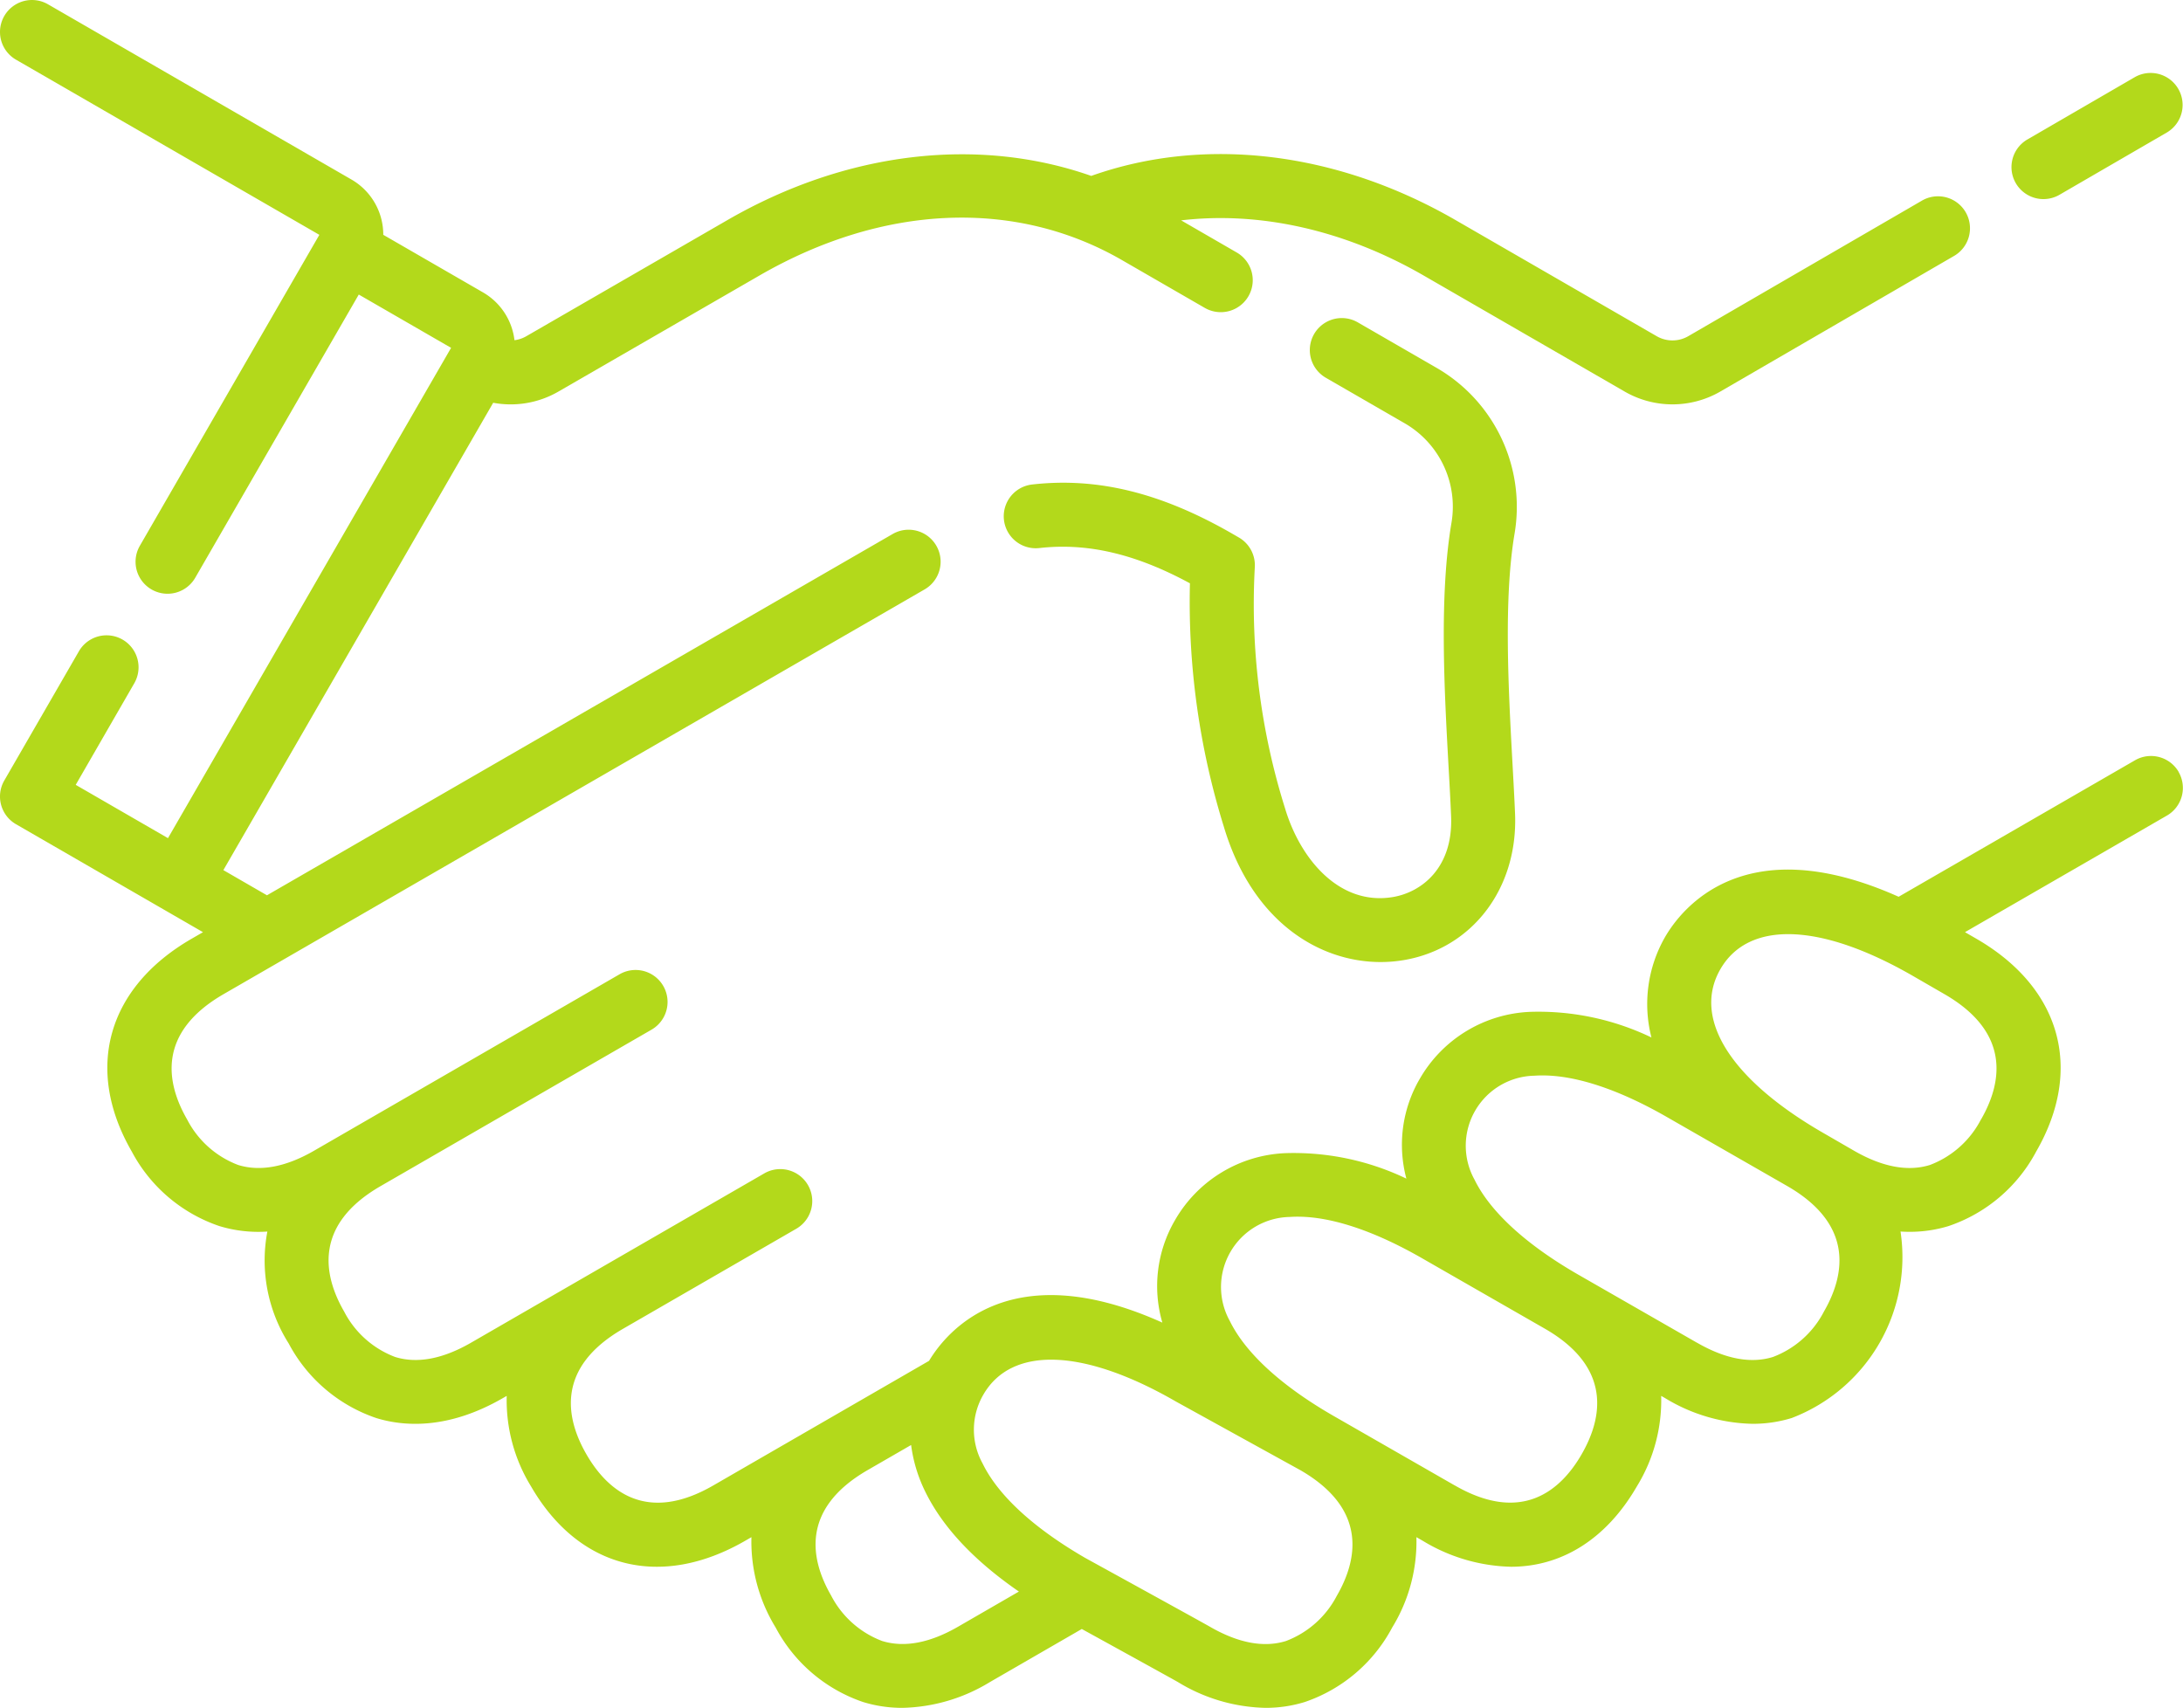
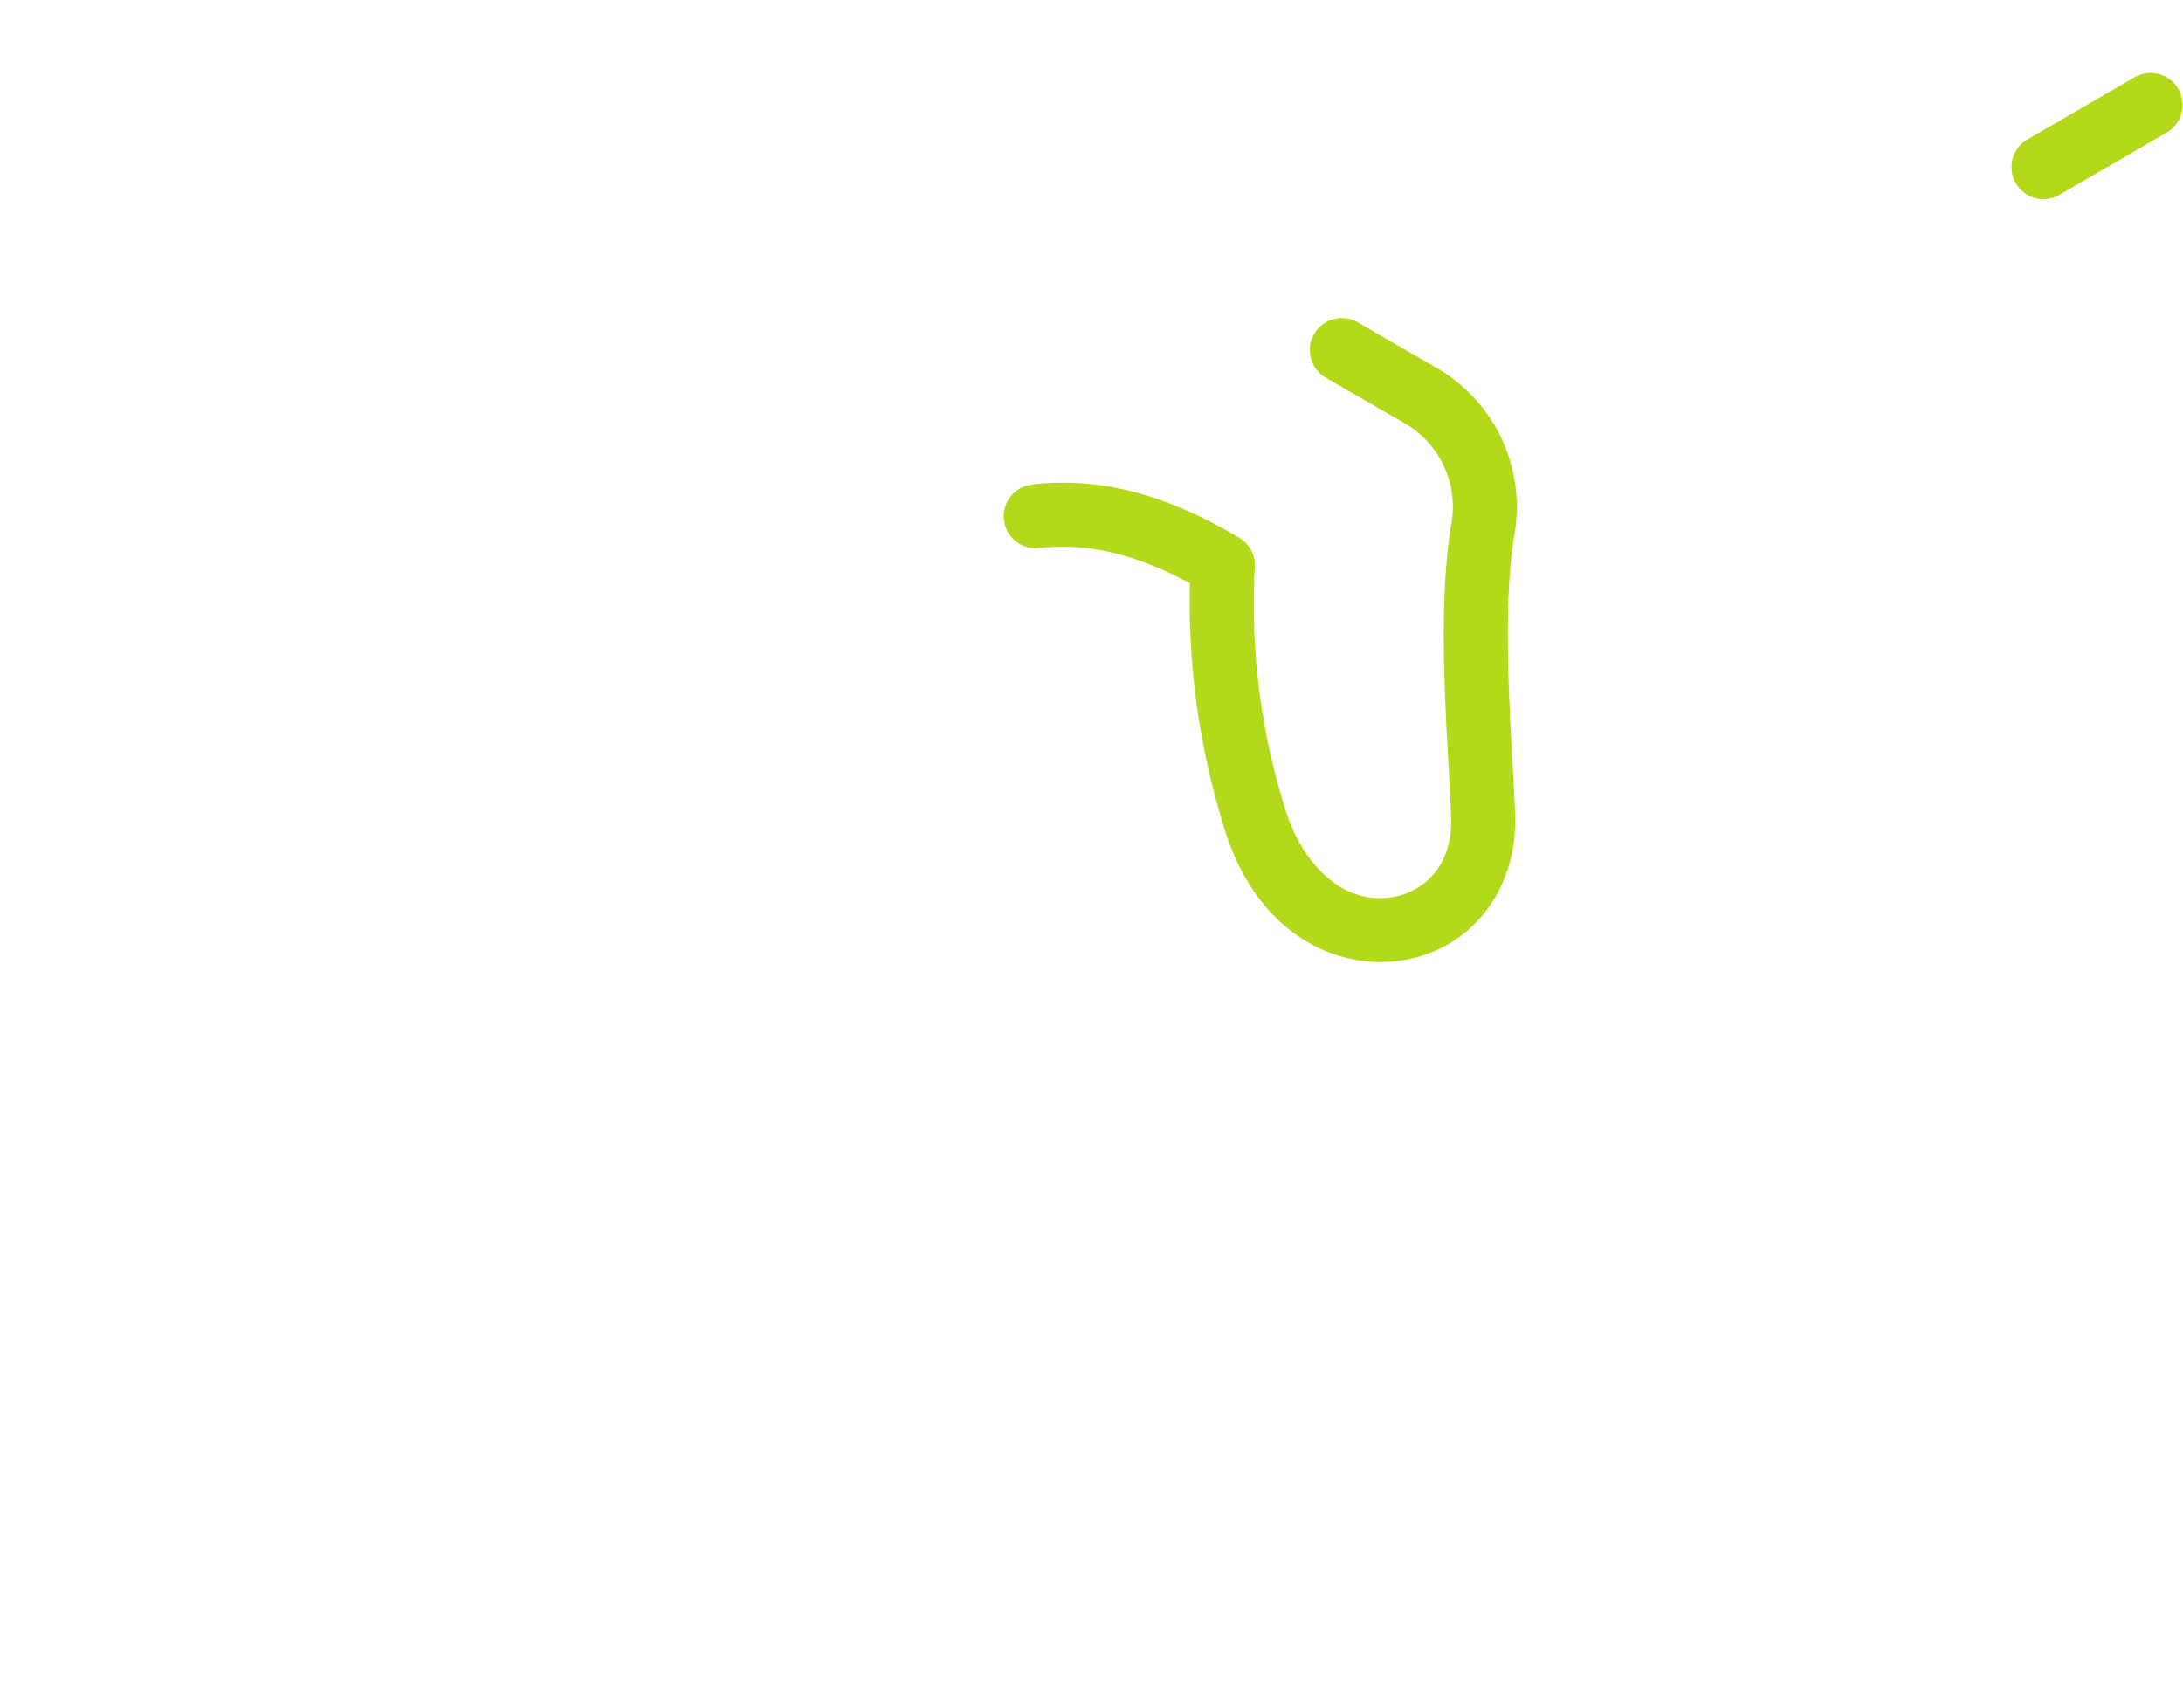
<svg xmlns="http://www.w3.org/2000/svg" id="partnership-handshake" width="216.24" height="169.176" viewBox="0 0 216.24 169.176">
-   <path id="Path_493" data-name="Path 493" d="M215.814,132.185a3.168,3.168,0,0,0-4.327-1.159l-23.416,13.52c-15.275-6.836-21.506,1.167-23.143,4a13.34,13.34,0,0,0-1.343,9.937,25.822,25.822,0,0,0-12.01-2.537,13.244,13.244,0,0,0-10.93,6.621,12.944,12.944,0,0,0-1.333,9.9,25.789,25.789,0,0,0-11.981-2.525,13.245,13.245,0,0,0-10.93,6.621,12.959,12.959,0,0,0-1.264,10.164c-15.012-6.75-21.315.8-23.108,3.788L70.66,202.856c-6.689,3.863-10.529.456-12.571-3.082s-3.073-8.566,3.617-12.428l17.169-9.913a3.167,3.167,0,1,0-3.168-5.486L46.66,188.718c-2.8,1.615-5.328,2.091-7.52,1.414a9.439,9.439,0,0,1-5.051-4.5c-2.036-3.527-3.067-8.534,3.553-12.391l26.9-15.532a3.167,3.167,0,0,0-3.168-5.486L31.112,169.7c-2.8,1.615-5.328,2.09-7.52,1.414a9.44,9.44,0,0,1-5.051-4.5c-2.042-3.538-3.073-8.566,3.617-12.428L91.59,114.1a3.167,3.167,0,1,0-3.168-5.486L26.444,144.4l-4.318-2.494L48.854,95.613a9.439,9.439,0,0,0,6.445-1.1l19.921-11.5c12.257-7.076,25.349-7.634,35.921-1.531l8.2,4.733a3.167,3.167,0,1,0,3.168-5.486L117,77.545c7.788-.915,16.2.951,24.023,5.464l19.921,11.5a9.474,9.474,0,0,0,9.468-.01l23.11-13.407a3.168,3.168,0,1,0-3.179-5.48L167.23,89.02a3.123,3.123,0,0,1-3.121,0l-19.921-11.5c-11.774-6.8-24.854-8.367-36.093-4.379-11.214-3.931-24.241-2.436-36.043,4.379L52.13,89.024a3.114,3.114,0,0,1-1.168.392,6.324,6.324,0,0,0-3.113-4.734l-9.883-5.706a6.359,6.359,0,0,0-.212-1.637A6.3,6.3,0,0,0,34.8,73.492L4.752,56.142a3.167,3.167,0,1,0-3.168,5.486l30.05,17.351-17.781,30.8a3.167,3.167,0,1,0,5.486,3.168l16.2-28.054,9.144,5.279L16.639,138.74,7.5,133.46,13.3,123.4a3.167,3.167,0,0,0-5.486-3.168l-7.39,12.8a3.168,3.168,0,0,0,1.159,4.327l18.525,10.695-1.119.646c-8.376,4.836-10.651,12.914-5.936,21.082a15.421,15.421,0,0,0,8.666,7.38,13.236,13.236,0,0,0,4.765.546A15.376,15.376,0,0,0,28.6,188.8a15.421,15.421,0,0,0,8.666,7.38c2.713.838,7.093,1.176,12.558-1.98l.37-.214a16.283,16.283,0,0,0,2.4,8.951c4.715,8.167,12.848,10.236,21.225,5.4l.615-.355a16.283,16.283,0,0,0,2.4,8.951,15.419,15.419,0,0,0,8.666,7.38,13.092,13.092,0,0,0,3.874.575,17.278,17.278,0,0,0,8.685-2.555l9.1-5.256c4.249,2.338,9.04,4.979,9.52,5.256a17.28,17.28,0,0,0,8.685,2.555,13.1,13.1,0,0,0,3.874-.575,15.419,15.419,0,0,0,8.666-7.38,16.265,16.265,0,0,0,2.4-8.953l.627.359a17.562,17.562,0,0,0,8.744,2.573c5.008,0,9.447-2.73,12.476-7.976a16.275,16.275,0,0,0,2.4-8.951l.375.215a17.274,17.274,0,0,0,8.682,2.553,13.1,13.1,0,0,0,3.874-.575,17.062,17.062,0,0,0,10.777-18.472q.461.03.9.029a13.1,13.1,0,0,0,3.874-.575,15.419,15.419,0,0,0,8.666-7.38c4.715-8.167,2.441-16.245-5.936-21.082l-1.119-.646,20-11.546a3.166,3.166,0,0,0,1.159-4.326ZM94.9,216.852c-2.8,1.615-5.329,2.09-7.521,1.413a9.438,9.438,0,0,1-5.05-4.5c-2.035-3.525-3.066-8.529,3.544-12.386l4.378-2.527a14.678,14.678,0,0,0,1.4,4.617c1.718,3.517,4.832,6.836,9.277,9.9Zm37.529-3.082a9.441,9.441,0,0,1-5.051,4.5c-2.191.678-4.722.2-7.521-1.414-.83-.479-11.034-6.09-12.345-6.811-5.11-2.955-8.626-6.186-10.17-9.347a6.911,6.911,0,0,1,.062-6.828c2.8-4.856,9.941-4.6,19.09.682l.054.03,12.29,6.779c6.661,3.86,5.631,8.88,3.591,12.413Zm24.244-14c-2.043,3.538-5.882,6.943-12.571,3.082l-.008,0-12.075-6.926c-5.125-2.959-8.651-6.2-10.2-9.363a6.938,6.938,0,0,1,5.944-10.3q.385-.027.785-.026c3.4,0,7.671,1.434,12.43,4.181l12.075,6.926c6.69,3.862,5.66,8.89,3.617,12.428Zm24-14.138a9.441,9.441,0,0,1-5.051,4.5c-2.191.679-4.722.2-7.52-1.413l-.008,0-11.831-6.785c-5.125-2.959-8.651-6.2-10.2-9.363a6.938,6.938,0,0,1,5.944-10.3q.385-.027.785-.027c3.4,0,7.671,1.434,12.43,4.181l11.831,6.785c6.69,3.862,5.659,8.89,3.617,12.428Zm15.549-19.018a9.441,9.441,0,0,1-5.051,4.5c-2.191.678-4.722.2-7.52-1.414l-3.1-1.792c-9.15-5.283-12.939-11.335-10.135-16.191,2.793-4.838,9.889-4.6,18.993.626l3.2,1.848c6.689,3.862,5.659,8.891,3.617,12.428Z" transform="translate(0 -55.717)" fill="#b3d91b" />
  <path id="Path_494" data-name="Path 494" d="M278.321,135.266l-7.838-4.525a3.167,3.167,0,1,0-3.168,5.486l7.838,4.525a9.539,9.539,0,0,1,4.614,9.824c-1.23,7.218-.708,16.669-.288,24.263.1,1.732.186,3.368.247,4.823.214,5.16-2.974,7.538-5.768,8.005-5.3.886-9.18-3.769-10.677-8.777a67.424,67.424,0,0,1-3-23.876,3.169,3.169,0,0,0-1.577-2.962l-.587-.339c-7.074-4.084-13.4-5.647-19.891-4.911a3.167,3.167,0,1,0,.711,6.295c4.764-.538,9.529.572,14.919,3.492a75.028,75.028,0,0,0,3.361,24.116c2.825,9.453,9.481,13.4,15.53,13.4a13.74,13.74,0,0,0,2.263-.187c6.814-1.141,11.358-7.11,11.051-14.516-.062-1.5-.153-3.156-.25-4.911-.4-7.277-.9-16.333.207-22.849A15.9,15.9,0,0,0,278.321,135.266Z" transform="translate(-135.986 -98.81)" fill="#b3d91b" />
  <path id="Path_495" data-name="Path 495" d="M474.944,85.29a3.151,3.151,0,0,0,1.587-.428l10.655-6.181a3.168,3.168,0,0,0-3.179-5.48l-10.655,6.182a3.168,3.168,0,0,0,1.593,5.908Z" transform="translate(-272.524 -65.569)" fill="#b3d91b" />
</svg>